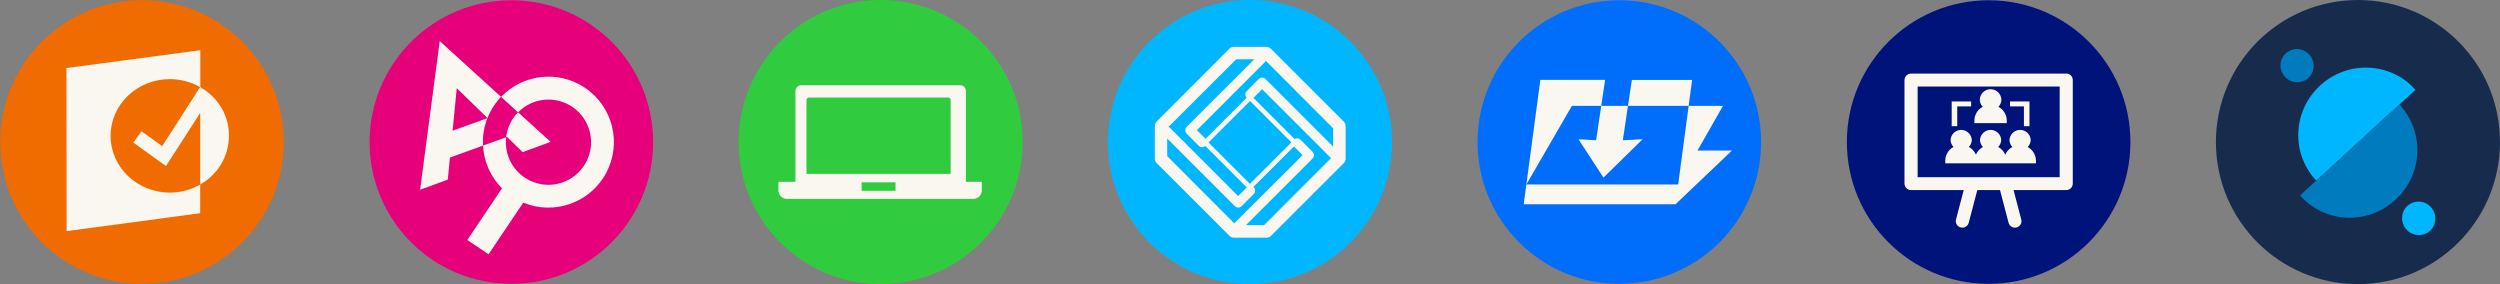
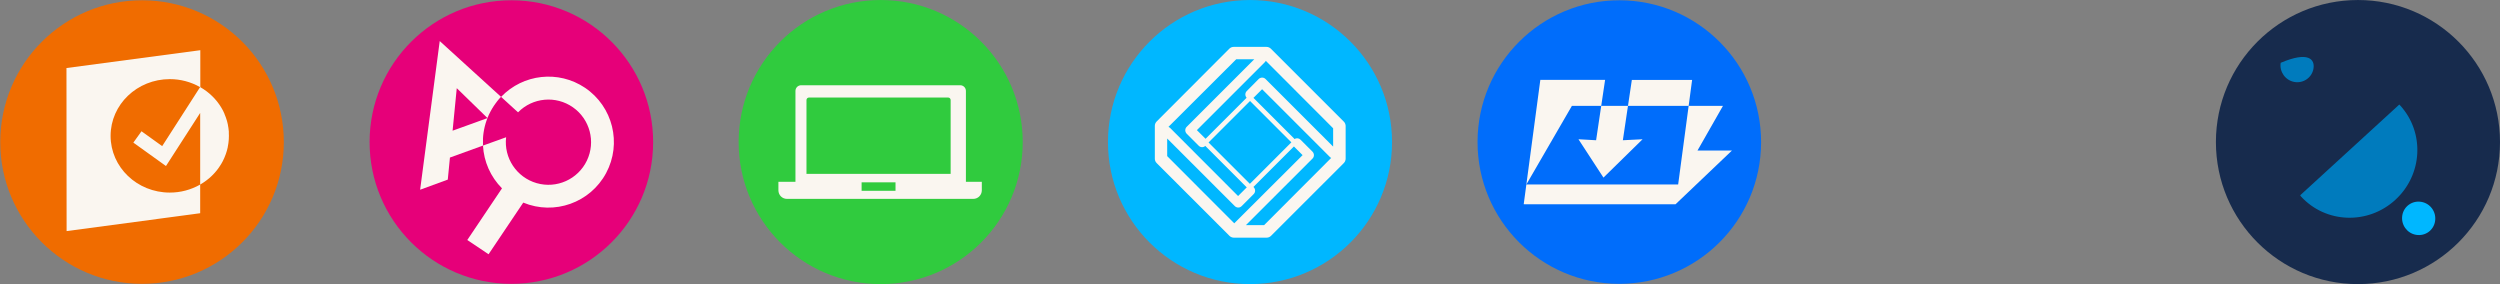
<svg xmlns="http://www.w3.org/2000/svg" width="528" height="60" viewBox="0 0 528 60" fill="none">
  <rect x="0" y="0" width="528" height="60" fill="#808080" stroke="none" />
  <path d="M59.943 30.061C59.974 13.524 46.594 0.092 30.058 0.06C13.521 0.029 0.089 13.409 0.057 29.945C0.026 46.482 13.406 59.914 29.942 59.946C46.479 59.977 59.911 46.597 59.943 30.061Z" fill="#F06C00" />
  <path d="M48.341 27.959L48.323 27.744C48.308 27.567 48.29 27.387 48.266 27.213C48.266 27.142 48.251 27.07 48.239 26.998C48.206 26.776 48.167 26.552 48.122 26.333V26.294C48.074 26.058 48.014 25.827 47.952 25.596L47.898 25.416C47.844 25.243 47.79 25.069 47.73 24.898C47.709 24.835 47.688 24.776 47.664 24.713C47.589 24.506 47.508 24.299 47.419 24.096V24.06C47.323 23.838 47.218 23.623 47.119 23.407L47.05 23.278C46.96 23.108 46.864 22.937 46.766 22.772L46.682 22.631C46.562 22.434 46.436 22.242 46.304 22.053C46.164 21.853 46.005 21.655 45.861 21.454L45.801 21.382C45.666 21.218 45.529 21.053 45.385 20.894L45.298 20.798C44.964 20.434 44.608 20.09 44.232 19.768L44.205 19.744C44.028 19.594 43.846 19.445 43.66 19.307L43.576 19.244C43.192 18.958 42.792 18.694 42.378 18.453L42.336 18.426L42.306 18.405V10.604L14.037 14.365L14.067 48.807L42.279 45.033V38.977C40.325 40.094 38.112 40.678 35.861 40.673C28.955 40.673 23.357 35.309 23.357 28.693C23.357 22.077 28.955 16.713 35.861 16.713C38.105 16.708 40.311 17.289 42.261 18.399L40.078 21.799L34.253 30.861L30.545 28.196L29.886 27.723L28.164 30.119L35.053 35.063L42.279 23.85V38.977C42.504 38.849 42.722 38.711 42.938 38.57L42.977 38.543C43.166 38.417 43.354 38.286 43.537 38.148L43.636 38.073C43.819 37.935 43.995 37.791 44.172 37.645L44.205 37.618C44.397 37.453 44.582 37.282 44.762 37.109L44.792 37.079C44.954 36.92 45.106 36.758 45.259 36.594L45.358 36.486C45.496 36.33 45.63 36.171 45.762 36.01L45.825 35.932C45.978 35.74 46.125 35.545 46.265 35.333L46.292 35.288C46.418 35.111 46.535 34.925 46.649 34.743L46.739 34.593C46.837 34.428 46.93 34.261 47.02 34.093C47.044 34.048 47.068 34.003 47.089 33.958C47.2 33.748 47.302 33.533 47.389 33.311L47.41 33.254C47.496 33.06 47.574 32.859 47.649 32.655L47.715 32.467C47.775 32.296 47.829 32.125 47.88 31.954L47.934 31.772C47.996 31.541 48.056 31.311 48.104 31.077C48.106 31.059 48.106 31.041 48.104 31.023C48.149 30.807 48.185 30.592 48.218 30.373C48.218 30.301 48.236 30.226 48.248 30.154C48.269 29.981 48.287 29.804 48.302 29.627L48.32 29.412C48.32 29.166 48.344 28.924 48.344 28.675C48.344 28.426 48.344 28.187 48.32 27.941" fill="#FAF6F0" />
  <path d="M137.943 30.061C137.974 13.524 124.594 0.092 108.057 0.06C91.521 0.029 78.089 13.409 78.058 29.945C78.026 46.482 91.406 59.914 107.943 59.946C124.479 59.977 137.911 46.597 137.943 30.061Z" fill="#E60079" />
-   <path d="M108.85 24.34C108.675 24.552 108.511 24.773 108.359 25.002C108.263 25.146 108.17 25.301 108.083 25.439L108.011 25.568C107.949 25.676 107.889 25.78 107.835 25.891L107.763 26.032C107.709 26.143 107.655 26.253 107.607 26.367C107.586 26.406 107.568 26.448 107.55 26.49C107.493 26.622 107.439 26.757 107.392 26.891C107.392 26.912 107.392 26.93 107.371 26.948C107.194 27.435 107.058 27.936 106.966 28.445C106.936 28.616 106.909 28.79 106.891 28.96L107.056 28.901L110.374 32.128L116.294 29.96L109.41 23.711C109.218 23.906 109.039 24.107 108.865 24.31L108.85 24.328" fill="#FAF6F0" />
  <path d="M102.007 30.505C102.007 30.383 102.007 30.26 102.007 30.137V29.859C102.007 29.745 102.007 29.634 102.007 29.523C102.007 29.412 102.007 29.335 102.007 29.242C102.007 29.149 102.007 29.011 102.031 28.897C102.055 28.784 102.031 28.721 102.052 28.631C102.052 28.49 102.085 28.349 102.103 28.209C102.103 28.131 102.124 28.056 102.133 27.981C102.16 27.802 102.19 27.622 102.226 27.442C102.226 27.364 102.256 27.287 102.274 27.209C102.298 27.083 102.325 26.957 102.355 26.831L102.418 26.583C102.448 26.46 102.484 26.337 102.516 26.218L102.585 25.978L102.72 25.568L102.783 25.382C102.852 25.191 102.927 24.996 103.005 24.804L103.067 24.654C103.13 24.508 103.193 24.355 103.259 24.217L103.358 24.014C103.421 23.885 103.484 23.759 103.55 23.634C103.586 23.565 103.621 23.496 103.66 23.427C103.729 23.295 103.804 23.166 103.879 23.038L103.984 22.858C104.098 22.672 104.211 22.487 104.334 22.307C104.457 22.127 104.58 21.951 104.709 21.78L104.93 21.481L105.08 21.289C105.182 21.163 105.286 21.044 105.379 20.921L105.442 20.852C105.562 20.714 105.685 20.579 105.811 20.448L92.871 8.671L88.73 40.072L94.572 37.931L95.027 33.275L102.007 30.745C102.007 30.664 102.007 30.586 102.007 30.505ZM96.468 18.621L102.96 24.939L95.587 27.604L96.468 18.621Z" fill="#FAF6F0" />
  <path d="M123.544 18.534C117.957 14.786 110.483 15.598 105.831 20.46L108.454 22.855L109.41 23.723C112.493 20.584 117.395 20.134 120.998 22.659C124.602 25.184 125.852 29.945 123.953 33.914C122.054 37.883 117.563 39.898 113.335 38.677C109.107 37.456 106.382 33.358 106.891 28.987L106.259 29.215L102.007 30.745C102.186 34.147 103.615 37.363 106.02 39.776L98.692 50.687L103.184 53.699L110.512 42.791C117.077 45.516 124.64 42.824 128.006 36.563C131.371 30.302 129.445 22.509 123.55 18.537" fill="#FAF6F0" />
  <path d="M186 60.003C202.569 60.003 216 46.572 216 30.003C216 13.434 202.569 0.003 186 0.003C169.431 0.003 156 13.434 156 30.003C156 46.572 169.431 60.003 186 60.003Z" fill="#30CB3E" />
  <path fill-rule="evenodd" clip-rule="evenodd" d="M202.8 18.003C203.463 18.003 204 18.54 204 19.203V38.403H207.36V40.203C207.36 41.197 206.554 42.003 205.56 42.003H166.2C165.206 42.003 164.4 41.197 164.4 40.203V38.403H168V19.203C168 18.54 168.537 18.003 169.2 18.003H202.8ZM189.134 38.511H181.97V40.301H189.134V38.511ZM200.254 20.6H170.85C170.562 20.6 170.328 20.837 170.328 21.129V36.719H200.776V21.126C200.774 20.835 200.541 20.6 200.254 20.6Z" fill="#FAF6F0" />
  <circle cx="264" cy="30.003" r="30" fill="#00B7FF" />
  <path fill-rule="evenodd" clip-rule="evenodd" d="M268.416 10.293L283.78 25.653C284.05 25.893 284.17 26.223 284.2 26.553V33.513C284.2 33.873 284.05 34.203 283.81 34.443L268.446 49.803C268.176 50.073 267.846 50.193 267.516 50.193H260.584C260.224 50.193 259.894 50.043 259.654 49.803L244.29 34.443C244.02 34.173 243.9 33.843 243.9 33.513V26.583C243.9 26.223 244.05 25.893 244.29 25.653L259.624 10.293C259.894 10.023 260.224 9.903 260.554 9.903H267.486C267.846 9.903 268.176 10.053 268.416 10.293ZM281.559 30.963V27.093L267.336 12.843C267.276 12.963 267.216 13.053 267.126 13.143L252.782 27.483L254.613 29.313L263.285 20.643C262.925 20.253 262.925 19.623 263.315 19.233L265.835 16.683C266.256 16.293 266.886 16.293 267.276 16.683L281.559 30.963ZM255.243 30.093L264.005 21.333L272.737 30.063L263.975 38.823L255.243 30.093ZM264.905 12.513H261.094L246.781 26.793C246.901 26.853 247.051 26.943 247.141 27.033L261.484 41.403L263.315 39.573L254.553 30.813C254.373 30.993 254.133 31.083 253.893 31.083C253.622 31.083 253.382 30.993 253.172 30.783L250.622 28.233C250.232 27.813 250.232 27.183 250.622 26.793L264.905 12.513ZM246.511 32.973V29.253L260.794 43.533C260.974 43.713 261.244 43.833 261.514 43.833C261.784 43.833 262.025 43.743 262.235 43.533L264.785 40.983C265.175 40.593 265.175 39.963 264.785 39.543C264.774 39.532 264.762 39.525 264.753 39.518C264.737 39.509 264.725 39.502 264.725 39.483L273.277 30.933L275.108 32.763L260.734 47.103L260.674 47.163L246.511 32.973ZM263.135 47.553H266.976L281.14 33.363C281.113 33.336 281.08 33.315 281.043 33.292C280.999 33.264 280.949 33.233 280.9 33.183L266.556 18.843L264.726 20.673L273.428 29.373C273.788 29.103 274.328 29.163 274.658 29.493L277.209 32.043C277.599 32.463 277.599 33.093 277.209 33.483L263.135 47.553Z" fill="#FAF6F0" />
  <path d="M371.943 30.061C371.974 13.524 358.594 0.092 342.057 0.06C325.521 0.029 312.089 13.409 312.057 29.945C312.026 46.482 325.406 59.914 341.943 59.946C358.479 59.977 371.911 46.597 371.943 30.061Z" fill="#006DFB" />
  <path d="M363.887 22.364H356.643L355.382 31.799L354.427 38.961H326.943H322.367L331.982 22.364H338.178L338.996 16.873L325.32 16.861L321.81 43.12H321.951L321.921 43.147H353.867L365.782 31.799H358.508L363.887 22.364Z" fill="#FAF6F0" />
  <path d="M357.373 16.887L344.646 16.875L343.829 22.364H356.643L357.373 16.887Z" fill="#FAF6F0" />
  <path d="M338.092 22.93L337.097 29.619L333.372 29.41L335.142 32.125L338.651 37.509L344.476 31.799L346.914 29.41L342.748 29.619L343.712 23.131H343.715L343.814 22.463L343.829 22.364H338.178L338.095 22.93H338.092Z" fill="#FAF6F0" />
-   <path d="M449.943 30.06C449.974 13.522 436.594 0.089 420.057 0.057C403.521 0.026 390.089 13.407 390.057 29.945C390.026 46.484 403.406 59.917 419.943 59.948C436.479 59.98 449.911 46.599 449.943 30.06Z" fill="#00137B" />
-   <path d="M427.452 26.654H428.623V21.429H424.519V22.475H427.452V26.654ZM423.832 25.459C423.823 24.24 423.145 23.125 422.066 22.558C422.466 22.153 422.69 21.607 422.691 21.038C422.646 19.81 421.638 18.838 420.41 18.838C419.182 18.838 418.174 19.81 418.129 21.038C418.131 21.607 418.356 22.153 418.757 22.558C417.674 23.122 416.993 24.238 416.988 25.459V26.011H423.832V25.459ZM436.392 15.544H403.615C402.854 15.54 402.233 16.152 402.226 16.913V38.775C402.233 39.536 402.854 40.148 403.615 40.143H414.739L413.105 46.365C413.013 46.719 413.067 47.095 413.254 47.409C413.442 47.723 413.748 47.949 414.103 48.035C414.84 48.229 415.595 47.791 415.793 47.055L417.607 40.146H422.401L424.214 47.055C424.415 47.786 425.164 48.222 425.899 48.035C426.253 47.948 426.557 47.722 426.745 47.41C426.932 47.096 426.987 46.722 426.896 46.368L425.262 40.146H436.383C436.749 40.149 437.101 40.007 437.362 39.75C437.622 39.494 437.77 39.144 437.772 38.778V16.901C437.767 16.142 437.151 15.531 436.392 15.533V15.544ZM435.003 37.431H405.004V18.269H435.003V37.431ZM429.994 33.954C429.989 32.74 429.321 31.627 428.253 31.05C428.657 30.642 428.885 30.09 428.886 29.515C428.8 28.341 427.823 27.433 426.646 27.433C425.468 27.433 424.491 28.341 424.405 29.515C424.4 30.081 424.614 30.627 425.003 31.039C424.337 31.395 423.811 31.965 423.509 32.658C423.206 31.966 422.681 31.396 422.016 31.039C422.421 30.634 422.651 30.087 422.658 29.515C422.572 28.341 421.595 27.433 420.417 27.433C419.24 27.433 418.263 28.341 418.177 29.515C418.177 30.083 418.398 30.628 418.792 31.036C418.134 31.395 417.614 31.965 417.317 32.655C417.013 31.963 416.488 31.394 415.823 31.036C416.219 30.628 416.441 30.083 416.442 29.515C416.356 28.341 415.378 27.433 414.201 27.433C413.024 27.433 412.047 28.341 411.961 29.515C411.961 30.083 412.181 30.628 412.576 31.036C411.509 31.612 410.842 32.726 410.838 33.939V34.492H430.003L429.994 33.954ZM413.371 22.475H416.304V21.429H412.197V26.654H413.371V22.475Z" fill="#FAF6F0" />
  <g clip-path="url(#clip0_126_1205)">
    <path d="M498 60.003C514.569 60.003 528 46.572 528 30.003C528 13.434 514.569 0.003 498 0.003C481.431 0.003 468 13.434 468 30.003C468 46.572 481.431 60.003 498 60.003Z" fill="#172B4D" />
    <path d="M510.27 49.593C508.35 49.263 507.06 47.463 507.36 45.513C507.66 43.593 509.46 42.303 511.38 42.633C513.3 42.963 514.59 44.763 514.29 46.713C513.99 48.633 512.22 49.923 510.27 49.593Z" fill="#00B7FF" />
-     <path d="M484.59 17.313C482.67 16.983 481.38 15.153 481.68 13.263C481.98 11.373 483.78 10.083 485.7 10.413C487.62 10.743 488.91 12.573 488.61 14.463C488.31 16.353 486.51 17.643 484.59 17.313Z" fill="#007BBD" />
-     <path d="M510.15 18.962C510.09 18.902 510.03 18.842 509.97 18.782C504.75 13.082 495.84 12.752 490.05 18.032C484.26 23.312 483.81 32.222 489.03 37.952C489.09 38.012 489.15 38.072 489.21 38.132C489.24 38.102 510.15 18.962 510.15 18.962Z" fill="#00B7FF" />
+     <path d="M484.59 17.313C482.67 16.983 481.38 15.153 481.68 13.263C487.62 10.743 488.91 12.573 488.61 14.463C488.31 16.353 486.51 17.643 484.59 17.313Z" fill="#007BBD" />
    <path d="M485.79 41.252C485.85 41.312 485.91 41.372 485.94 41.462C491.16 47.192 500.1 47.522 505.89 42.212C511.68 36.902 512.13 27.992 506.91 22.262L506.73 22.082L485.79 41.252Z" fill="#007BBD" />
  </g>
  <defs>
    <clipPath id="clip0_126_1205">
      <rect width="60" height="60" fill="white" transform="translate(468 0.003)" />
    </clipPath>
  </defs>
</svg>